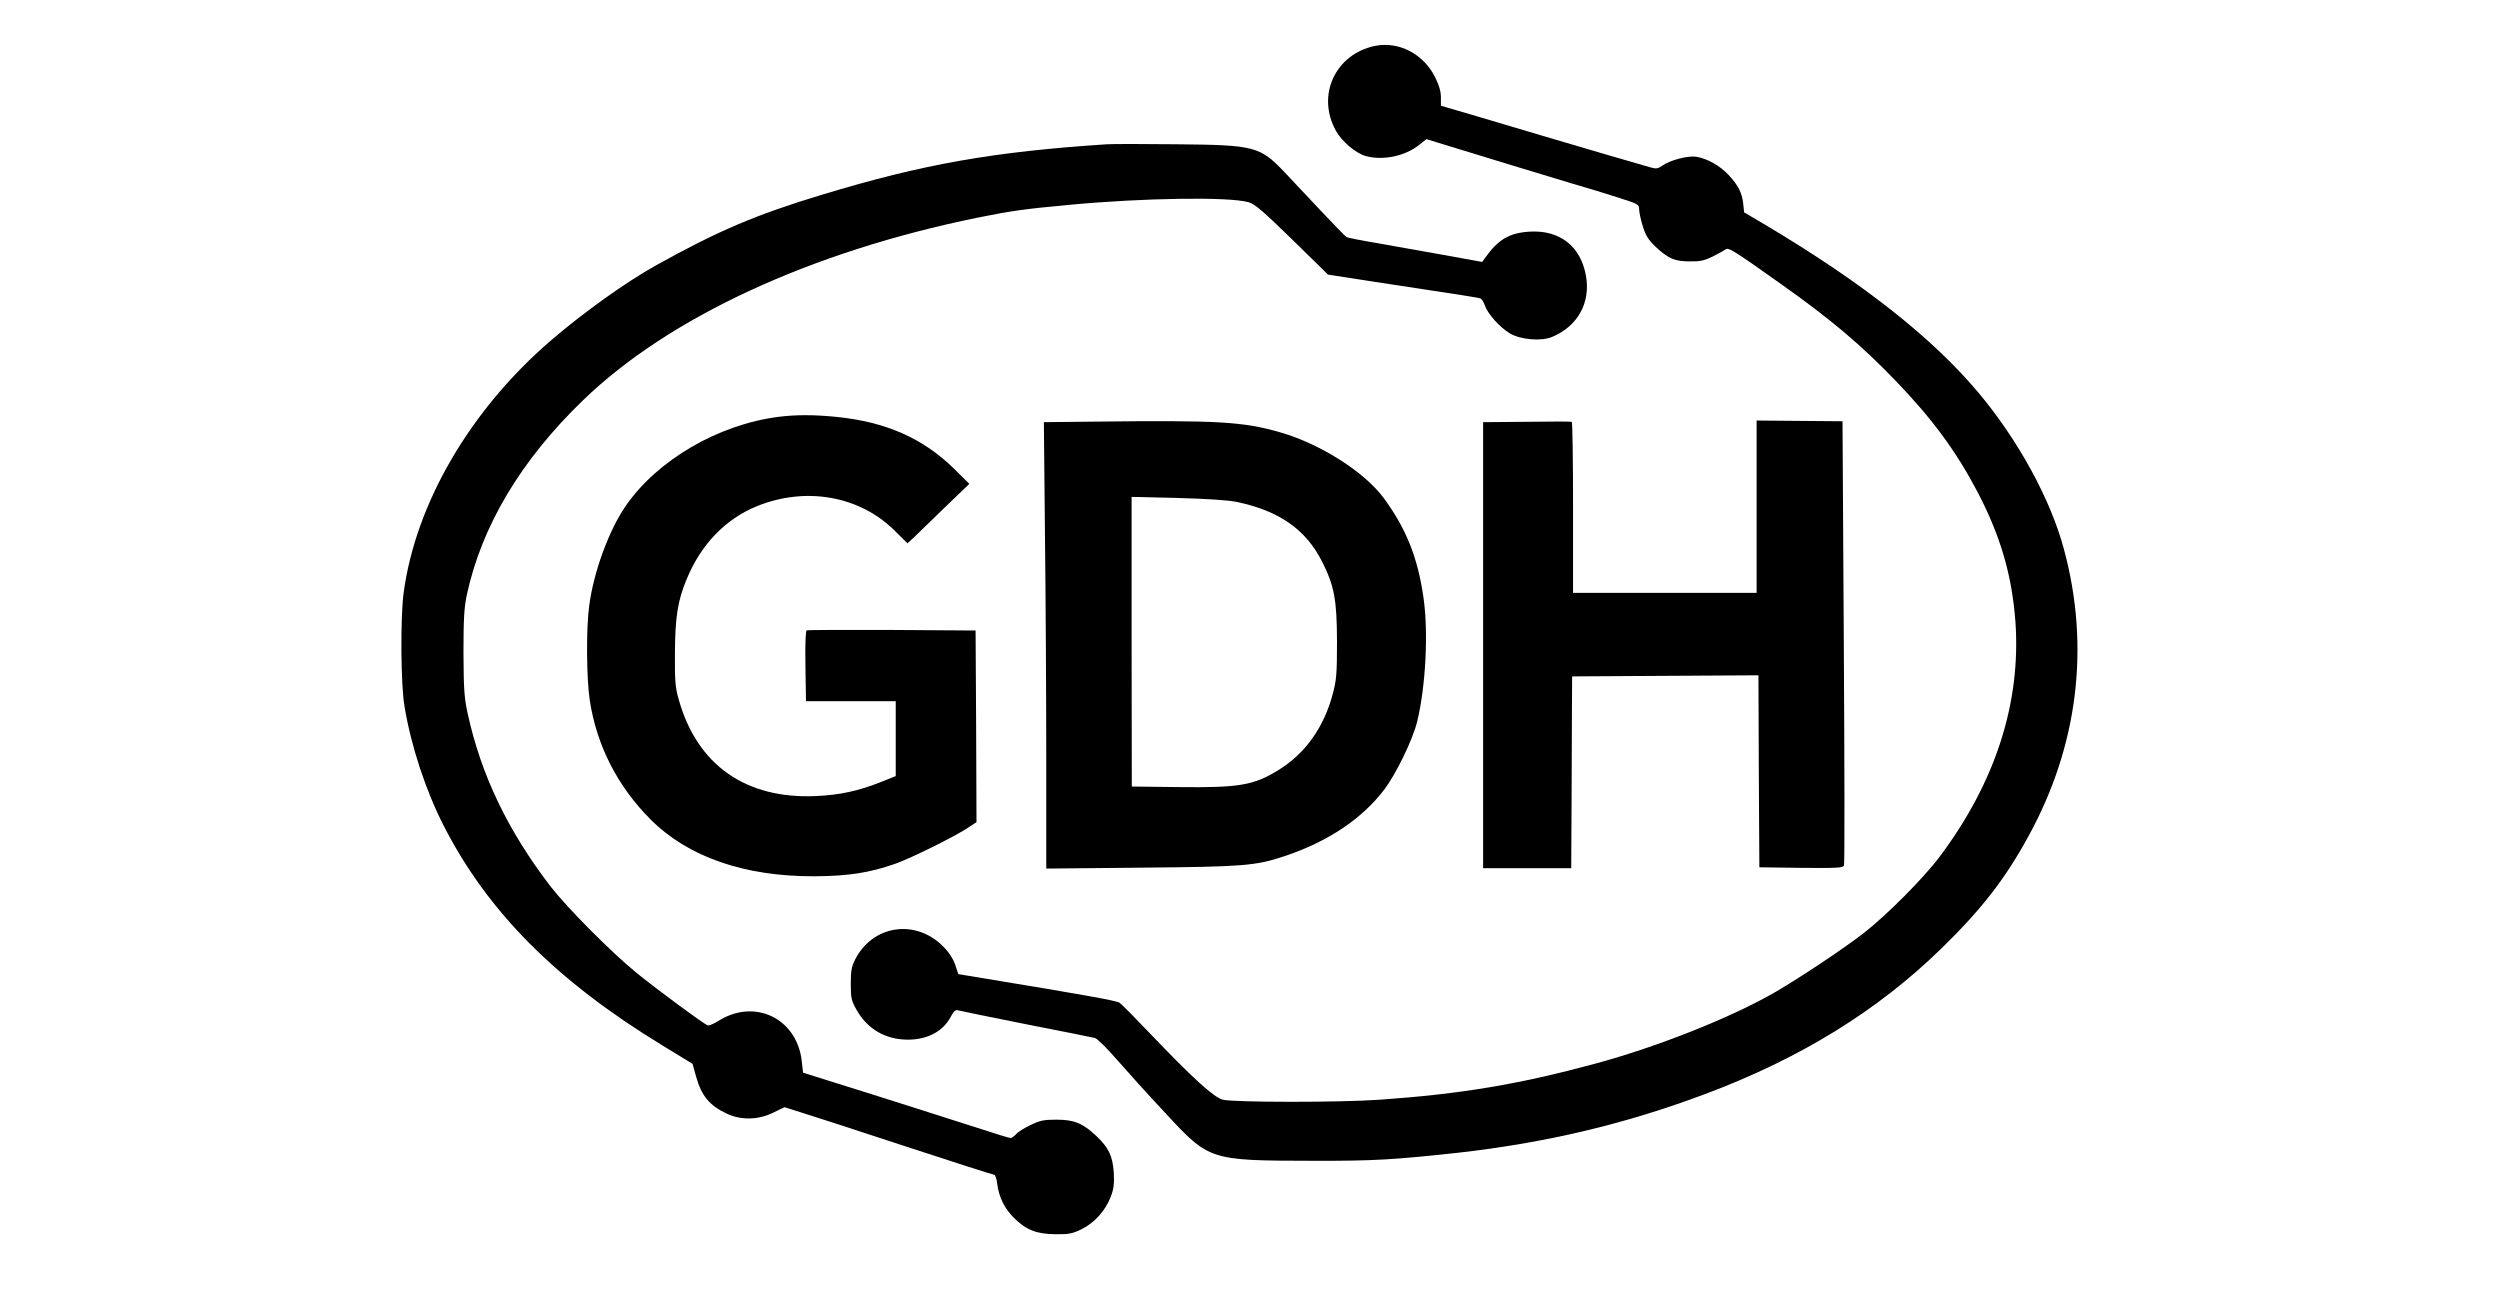
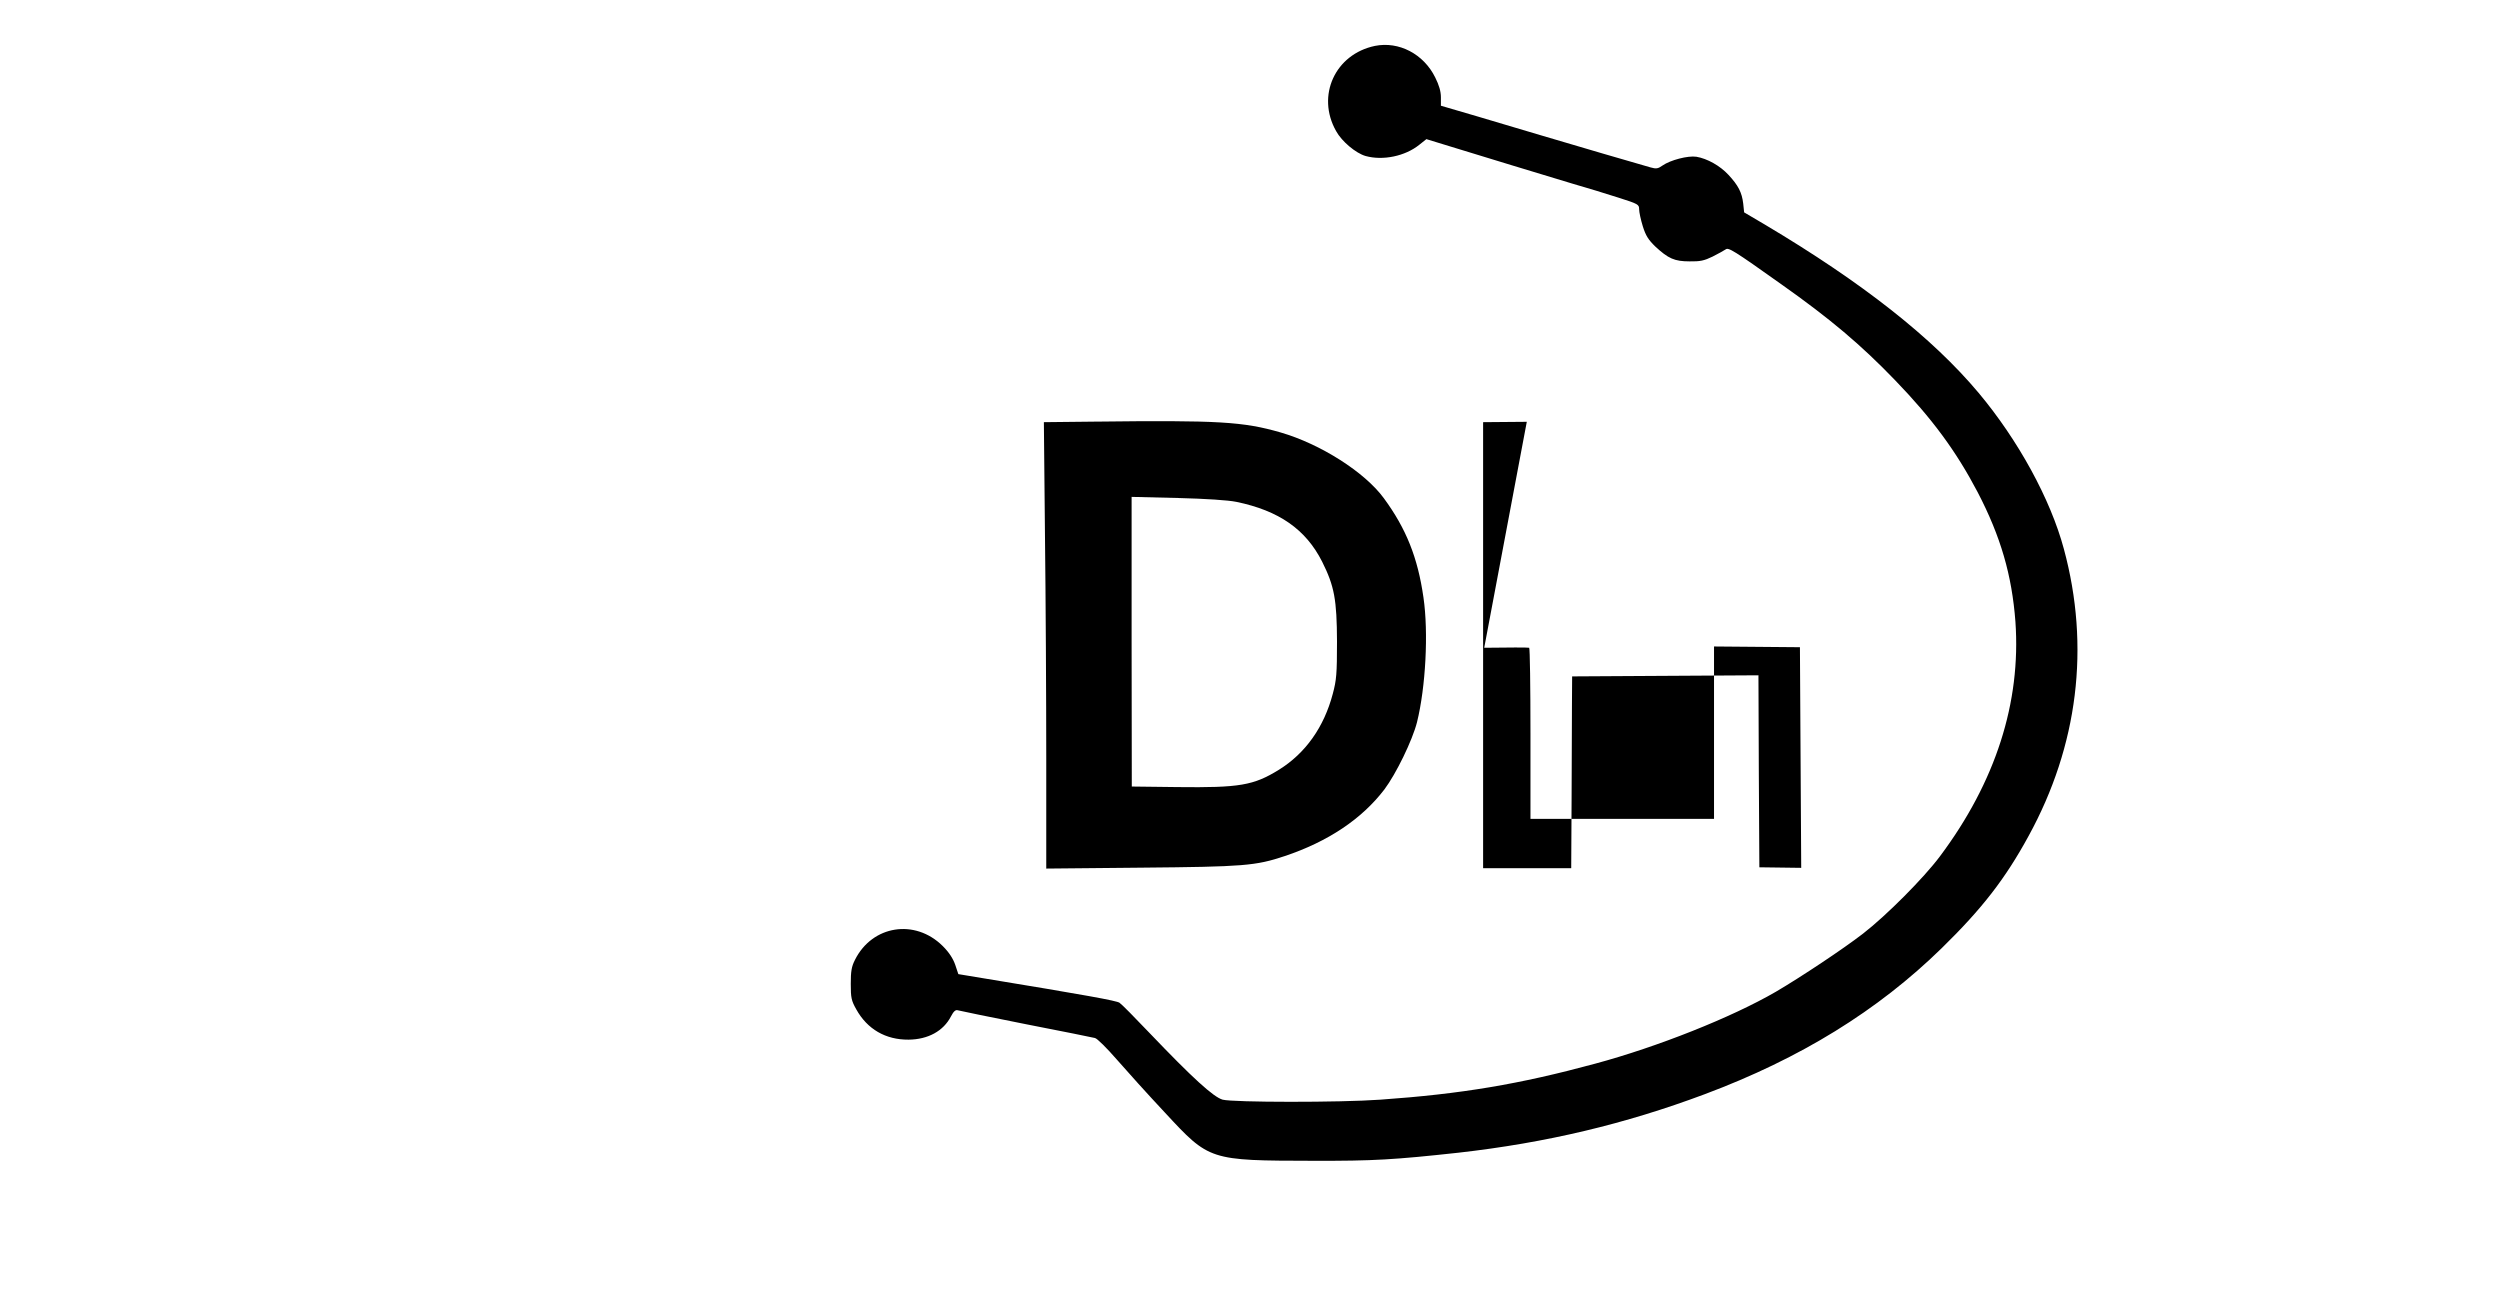
<svg xmlns="http://www.w3.org/2000/svg" version="1.0" width="1362pt" height="710pt" viewBox="0 0 1362 710" preserveAspectRatio="xMidYMid meet">
  <g transform="translate(0,710) scale(0.1,-0.1)" fill="#000000" stroke="none">
    <path d="M7491 6850 c-217 -45 -321 -271 -212 -464 31 -57 108 -121 161 -136 94 -26 215 -1 292 61 l39 31 137 -42 c75 -23 223 -68 327 -100 105 -32 253 -77 330 -100 77 -22 191 -57 253 -77 107 -34 112 -37 112 -63 0 -16 9 -57 20 -93 16 -51 30 -73 68 -110 71 -66 105 -81 187 -81 57 -1 80 4 125 26 30 15 62 33 71 39 16 12 41 -3 304 -190 266 -188 433 -329 618 -521 203 -210 334 -388 451 -611 126 -242 187 -453 206 -706 31 -440 -108 -873 -411 -1278 -89 -119 -291 -322 -420 -422 -109 -84 -336 -235 -474 -316 -241 -140 -647 -301 -985 -392 -413 -112 -729 -165 -1170 -196 -223 -16 -801 -15 -859 0 -50 14 -164 118 -400 365 -79 83 -152 157 -162 163 -15 11 -179 41 -751 135 l-127 21 -17 51 c-12 34 -33 67 -68 102 -151 150 -384 113 -478 -75 -19 -37 -23 -63 -23 -131 0 -76 3 -91 30 -139 60 -108 160 -166 285 -165 106 1 190 47 231 127 14 27 25 37 37 33 9 -3 177 -37 372 -76 195 -38 364 -72 375 -75 12 -2 65 -55 119 -117 54 -62 172 -193 263 -290 242 -261 240 -261 808 -262 330 -1 441 6 790 44 478 54 908 156 1343 319 521 195 942 455 1290 795 221 216 347 379 474 612 269 491 336 1031 192 1563 -73 272 -249 593 -464 850 -252 301 -635 602 -1161 915 l-117 69 -5 48 c-7 60 -27 99 -80 156 -46 50 -116 89 -175 99 -46 7 -142 -18 -185 -48 -24 -17 -34 -19 -65 -10 -55 15 -433 126 -601 176 -80 24 -235 70 -343 102 l-198 58 0 46 c0 32 -10 66 -31 108 -63 128 -198 198 -328 172z" />
-     <path d="M6030 6314 c-622 -41 -1001 -108 -1549 -274 -361 -109 -568 -197 -906 -385 -165 -92 -396 -257 -575 -411 -439 -378 -736 -888 -801 -1374 -18 -135 -16 -500 5 -620 36 -216 115 -456 213 -648 240 -470 615 -846 1191 -1197 l165 -101 19 -68 c29 -105 73 -159 167 -203 78 -37 173 -35 255 6 l60 29 95 -30 c53 -16 308 -99 566 -184 259 -85 475 -154 481 -154 6 0 14 -22 17 -50 9 -71 38 -132 91 -185 67 -66 122 -88 226 -89 74 -1 92 3 142 27 71 35 130 101 159 176 17 44 20 71 17 131 -6 92 -28 138 -97 203 -73 68 -119 87 -216 87 -68 0 -89 -4 -140 -29 -33 -15 -69 -38 -79 -50 -11 -11 -24 -21 -30 -21 -7 0 -79 22 -161 49 -156 50 -588 188 -830 263 l-140 44 -7 63 c-26 233 -257 344 -454 219 -26 -16 -52 -27 -59 -24 -22 8 -278 197 -385 284 -140 114 -379 355 -470 472 -233 303 -379 608 -452 942 -19 89 -22 133 -23 333 0 185 4 246 18 313 81 377 296 736 634 1062 468 452 1241 809 2148 994 187 38 263 48 500 70 404 38 874 45 978 14 34 -10 79 -49 237 -203 l195 -191 245 -38 c521 -79 571 -87 585 -92 8 -3 19 -21 25 -39 15 -45 82 -120 137 -152 59 -34 169 -43 228 -19 141 59 212 187 185 335 -29 160 -143 249 -307 239 -110 -7 -171 -42 -243 -144 l-15 -21 -210 38 c-115 21 -280 50 -365 65 -85 14 -160 29 -165 33 -6 3 -71 71 -145 149 -74 79 -160 170 -190 202 -136 143 -163 150 -590 154 -179 2 -350 2 -380 0z" />
-     <path d="M4241 4829 c-329 -42 -660 -236 -832 -485 -92 -134 -175 -360 -199 -544 -17 -123 -15 -396 3 -515 38 -248 152 -470 332 -650 204 -204 510 -310 890 -309 186 1 305 19 447 70 86 31 304 139 383 189 l55 36 -2 522 -3 522 -455 3 c-250 1 -459 0 -465 -2 -6 -2 -9 -74 -7 -195 l3 -191 244 0 245 0 0 -204 0 -204 -77 -31 c-125 -50 -227 -72 -358 -78 -382 -17 -647 169 -747 525 -19 66 -22 101 -21 252 1 197 15 289 65 407 77 187 211 326 381 395 265 108 557 57 747 -129 l74 -73 41 38 c22 22 98 95 168 163 l128 123 -83 82 c-169 166 -372 256 -643 283 -122 12 -220 12 -314 0z" />
    <path d="M5966 4803 l-279 -3 6 -617 c4 -339 7 -886 7 -1216 l0 -599 518 5 c559 5 622 10 781 63 236 79 420 202 543 363 64 85 153 268 178 367 47 191 63 487 35 679 -31 217 -94 375 -216 541 -104 142 -345 295 -562 358 -204 59 -339 67 -1011 59z m769 -437 c233 -48 379 -150 468 -326 67 -134 80 -207 81 -435 0 -177 -3 -210 -23 -285 -48 -182 -149 -324 -294 -414 -138 -85 -213 -98 -552 -94 l-249 3 -1 789 0 789 250 -6 c156 -4 276 -12 320 -21z" />
-     <path d="M8318 4802 l-238 -2 0 -1215 0 -1215 240 0 240 0 2 368 c1 202 2 437 2 522 l1 155 507 3 508 3 2 -523 3 -523 228 -3 c199 -2 228 0 233 13 4 9 3 557 -1 1218 l-7 1202 -234 2 -234 2 0 -469 0 -470 -500 0 -500 0 0 464 c0 256 -3 466 -7 468 -5 2 -115 2 -245 0z" />
+     <path d="M8318 4802 l-238 -2 0 -1215 0 -1215 240 0 240 0 2 368 c1 202 2 437 2 522 l1 155 507 3 508 3 2 -523 3 -523 228 -3 l-7 1202 -234 2 -234 2 0 -469 0 -470 -500 0 -500 0 0 464 c0 256 -3 466 -7 468 -5 2 -115 2 -245 0z" />
  </g>
</svg>